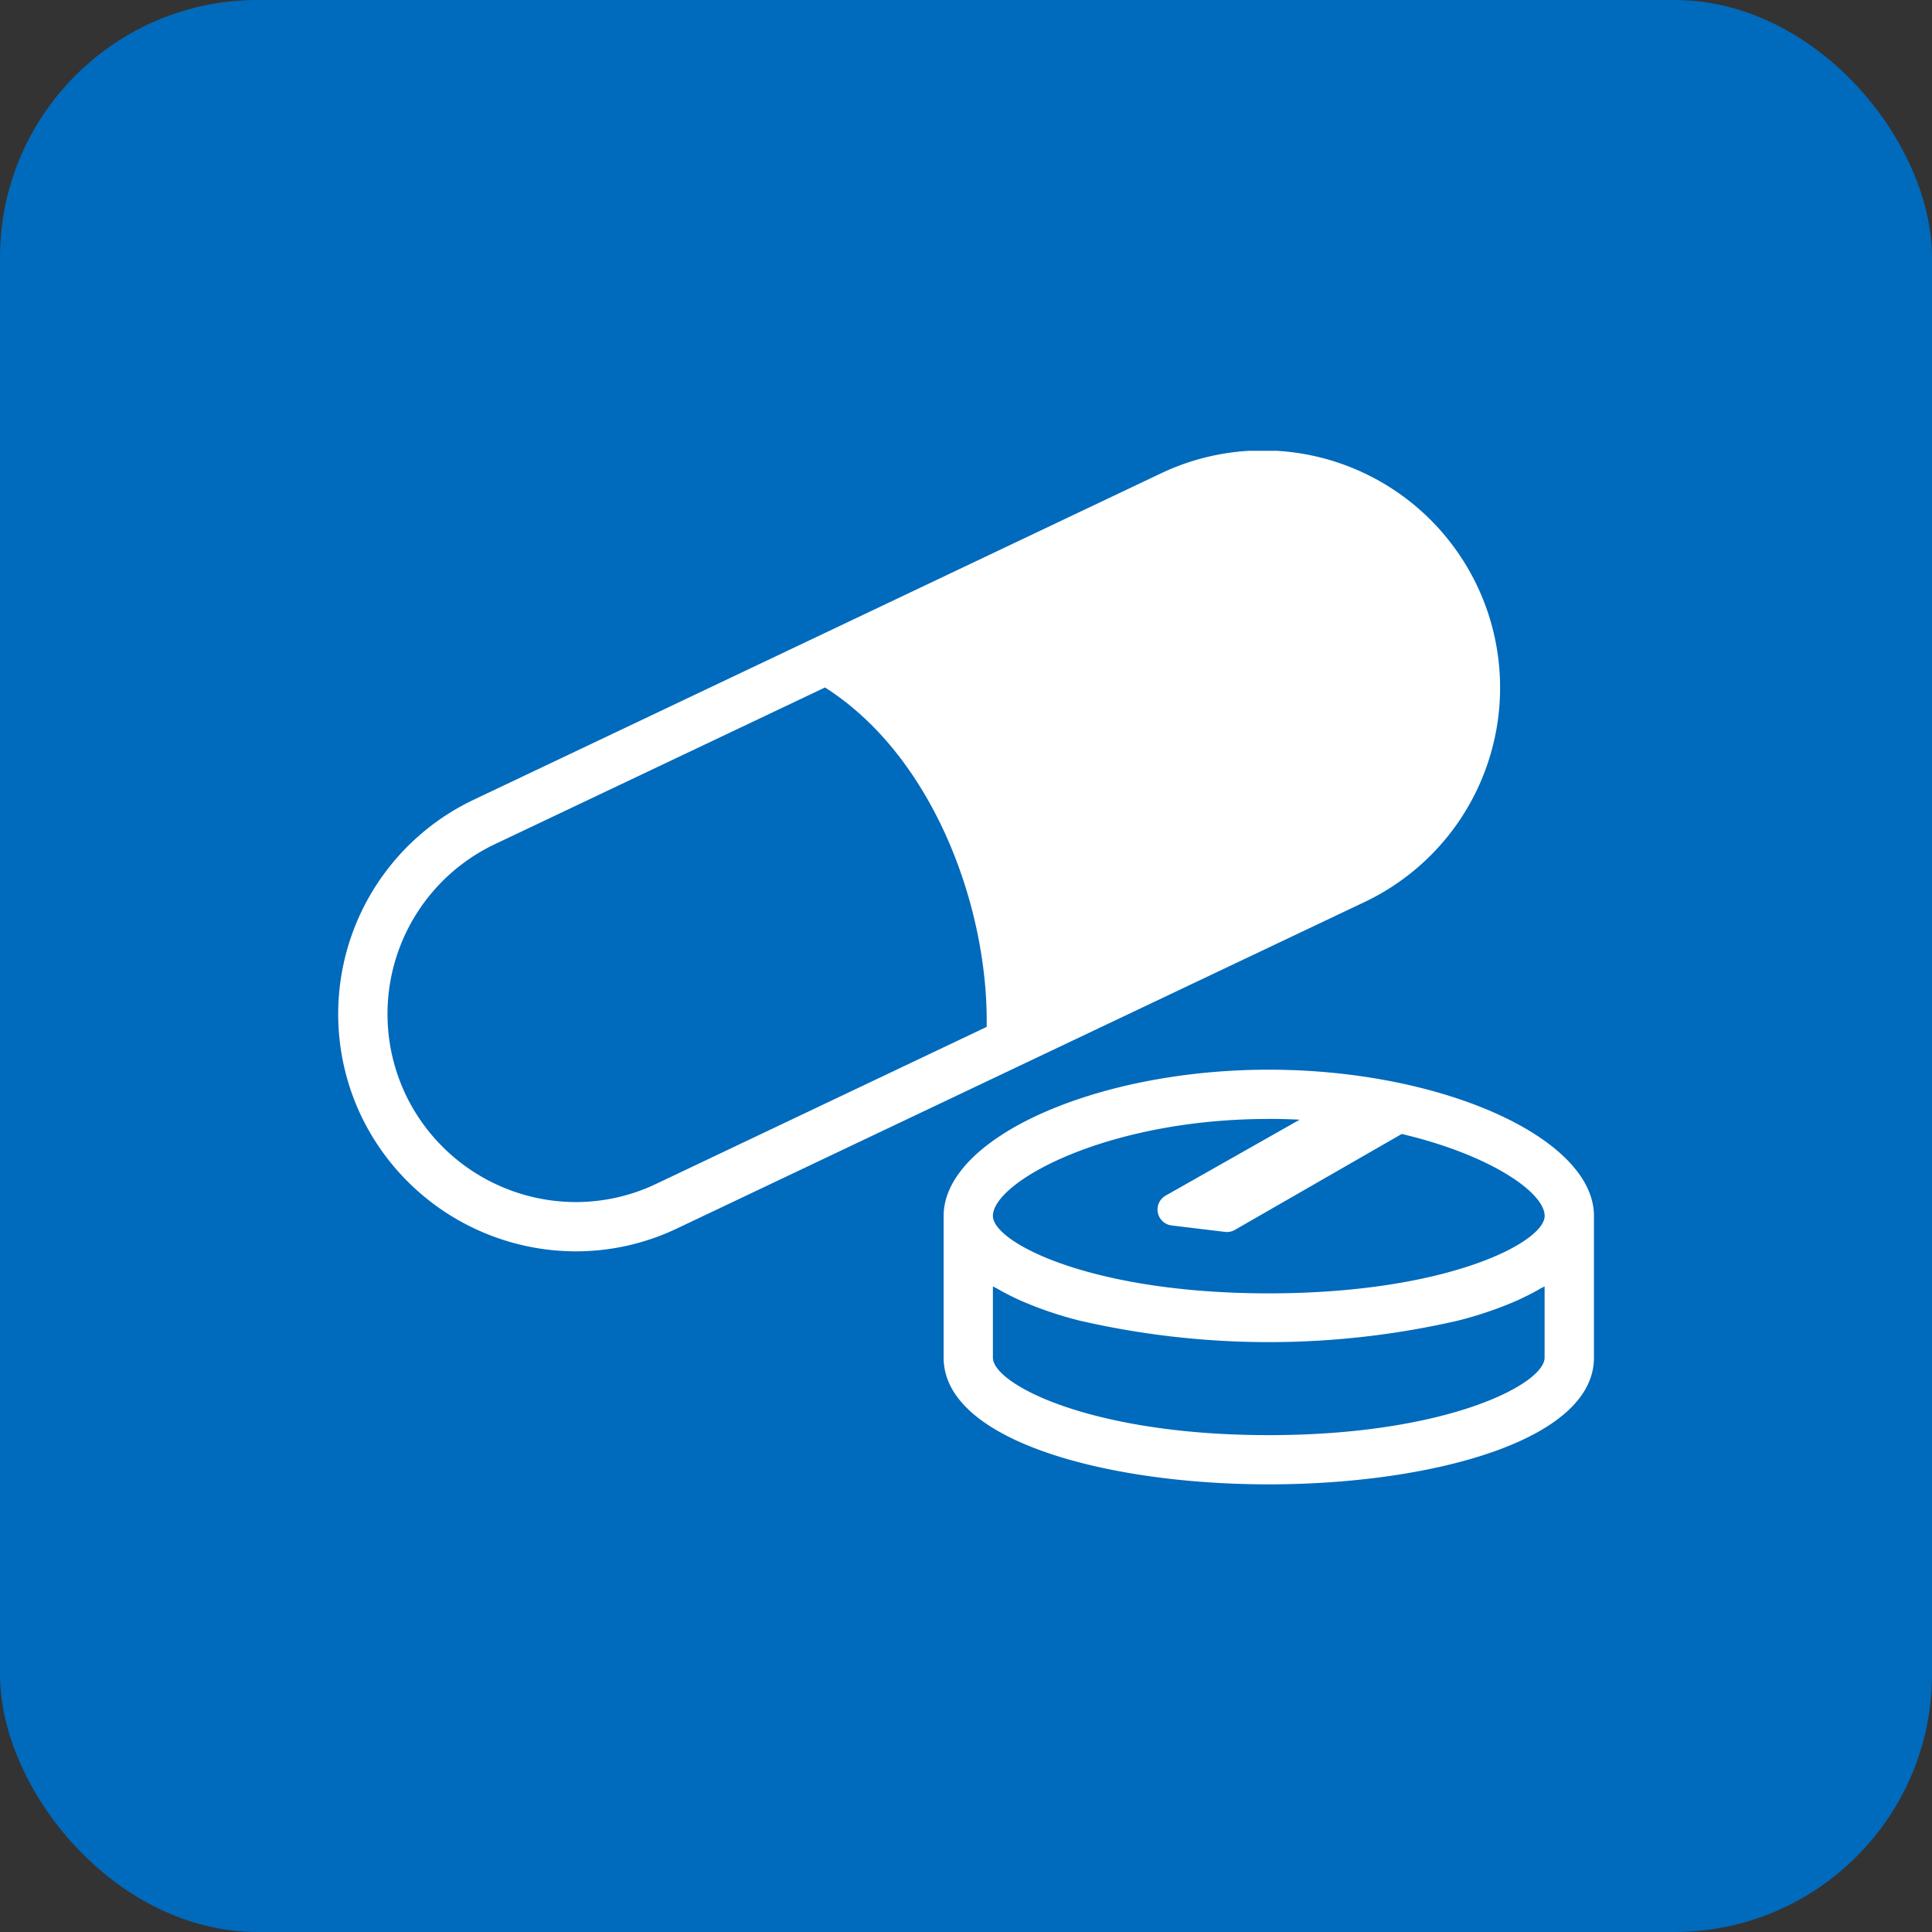
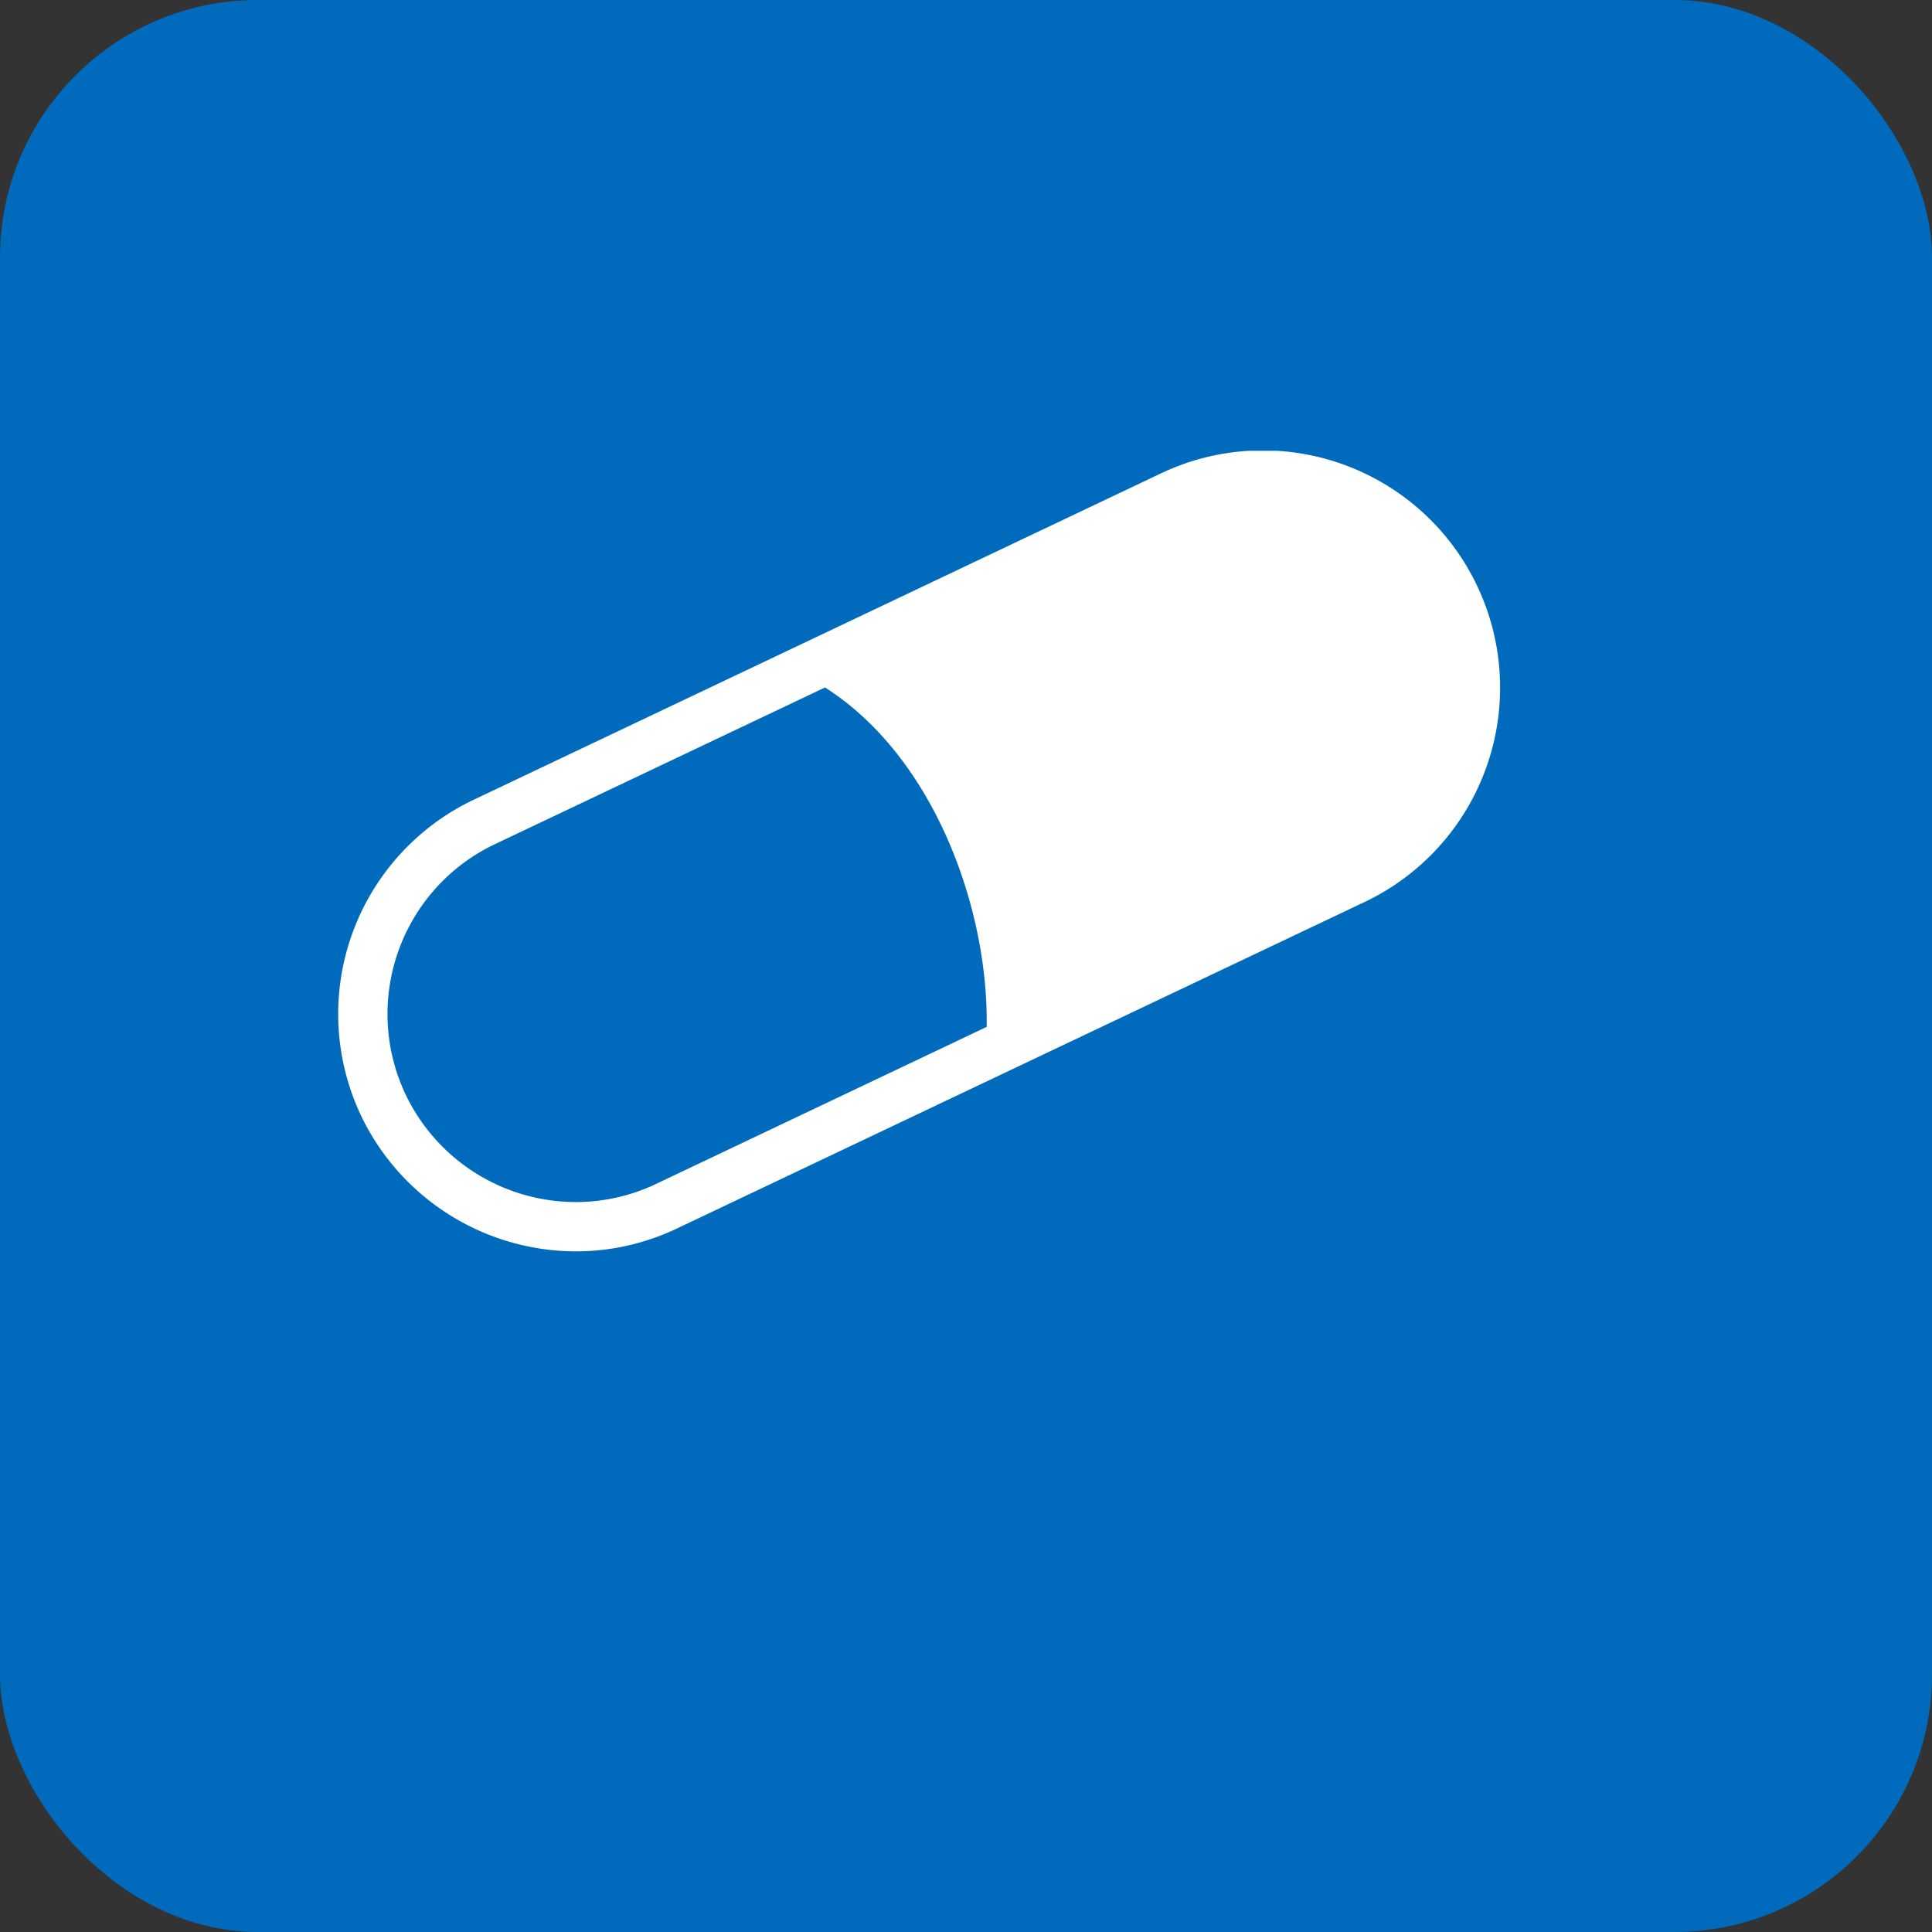
<svg xmlns="http://www.w3.org/2000/svg" viewBox="0 0 120 120">
  <rect x="0" y="0" width="120" height="120" fill="#333333" stroke="none" />
  <defs>
    <clipPath id="a">
      <rect width="78" height="64.201" fill="#fff" />
    </clipPath>
  </defs>
  <g transform="translate(-1235 -770)">
    <rect width="120" height="120" rx="16" transform="translate(1235 770)" fill="#006abc" />
    <g transform="translate(1256 798)">
      <g transform="translate(0 0)" clip-path="url(#a)">
        <path d="M63.695,28.055A14.738,14.738,0,1,0,51.051,1.429L29.67,11.584,8.424,21.672A14.734,14.734,0,0,0,1.432,41.305a14.817,14.817,0,0,0,13.323,8.418,14.6,14.6,0,0,0,6.311-1.429L42.433,38.148Zm-23.438,7.74-20.5,9.736a11.59,11.59,0,0,1-5,1.13A11.737,11.737,0,0,1,4.2,39.993,11.677,11.677,0,0,1,9.734,24.435l20.257-9.615.252-.122c6.787,4.32,10.163,13.76,10.041,21.082Z" transform="translate(-0.001 0.001)" fill="#fff" />
-         <path d="M33.775,13.881c-10.756,0-20.193,4.245-20.193,9.086v8.8c0,5.167,10.157,7.87,20.193,7.87s20.2-2.7,20.2-7.87v-8.8c0-4.841-9.437-9.086-20.2-9.086M50.908,27.337V31.77c0,1.634-6.048,4.81-17.133,4.81S16.642,33.4,16.642,31.77V27.337c.075.05.172.089.252.133.33.194.678.377,1.047.554.13.061.258.125.39.183a23.19,23.19,0,0,0,3.608,1.238l.039.011a52.387,52.387,0,0,0,23.6,0l.036-.011a23.328,23.328,0,0,0,3.611-1.238c.133-.058.258-.122.385-.183.371-.174.72-.36,1.05-.554.08-.044.174-.083.252-.133m-17.133-10.4c.654,0,1.29.019,1.916.05l-8.324,4.716a.995.995,0,0,0,.371,1.853l3.315.4a.9.9,0,0,0,.122.008,1,1,0,0,0,.493-.133l10.365-5.957c5.461,1.288,8.875,3.622,8.875,5.093,0,1.634-6.048,4.807-17.133,4.807S16.642,24.6,16.642,22.967c0-2.116,7.064-6.026,17.133-6.026" transform="translate(24.029 24.559)" fill="#fff" />
      </g>
    </g>
  </g>
</svg>